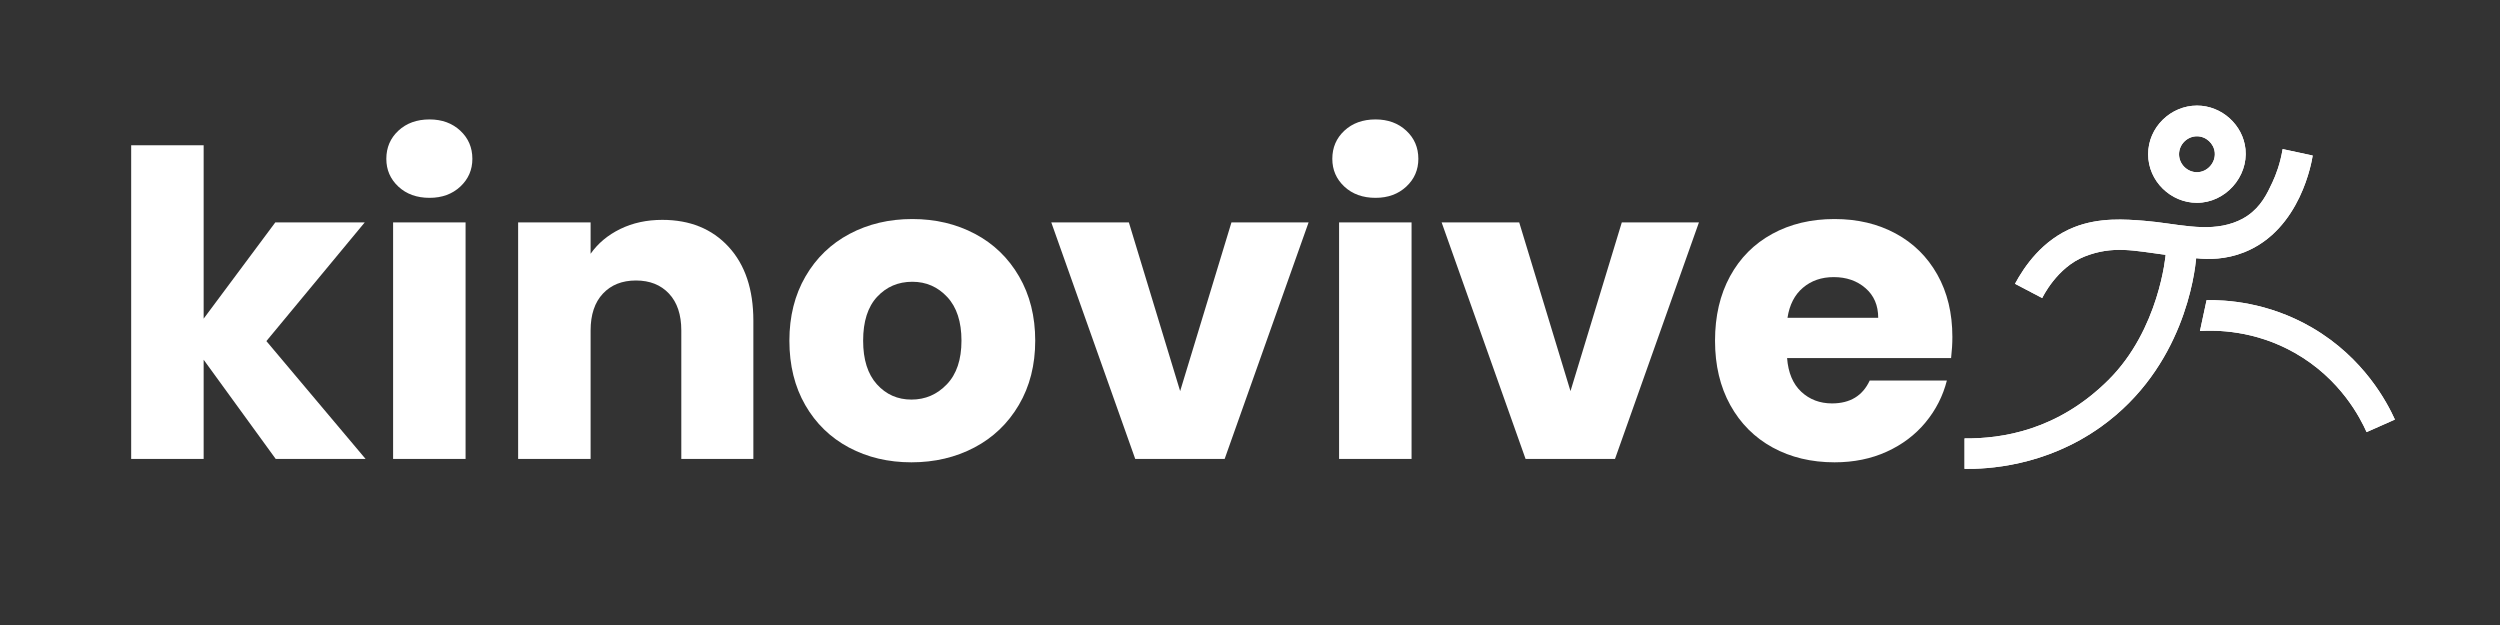
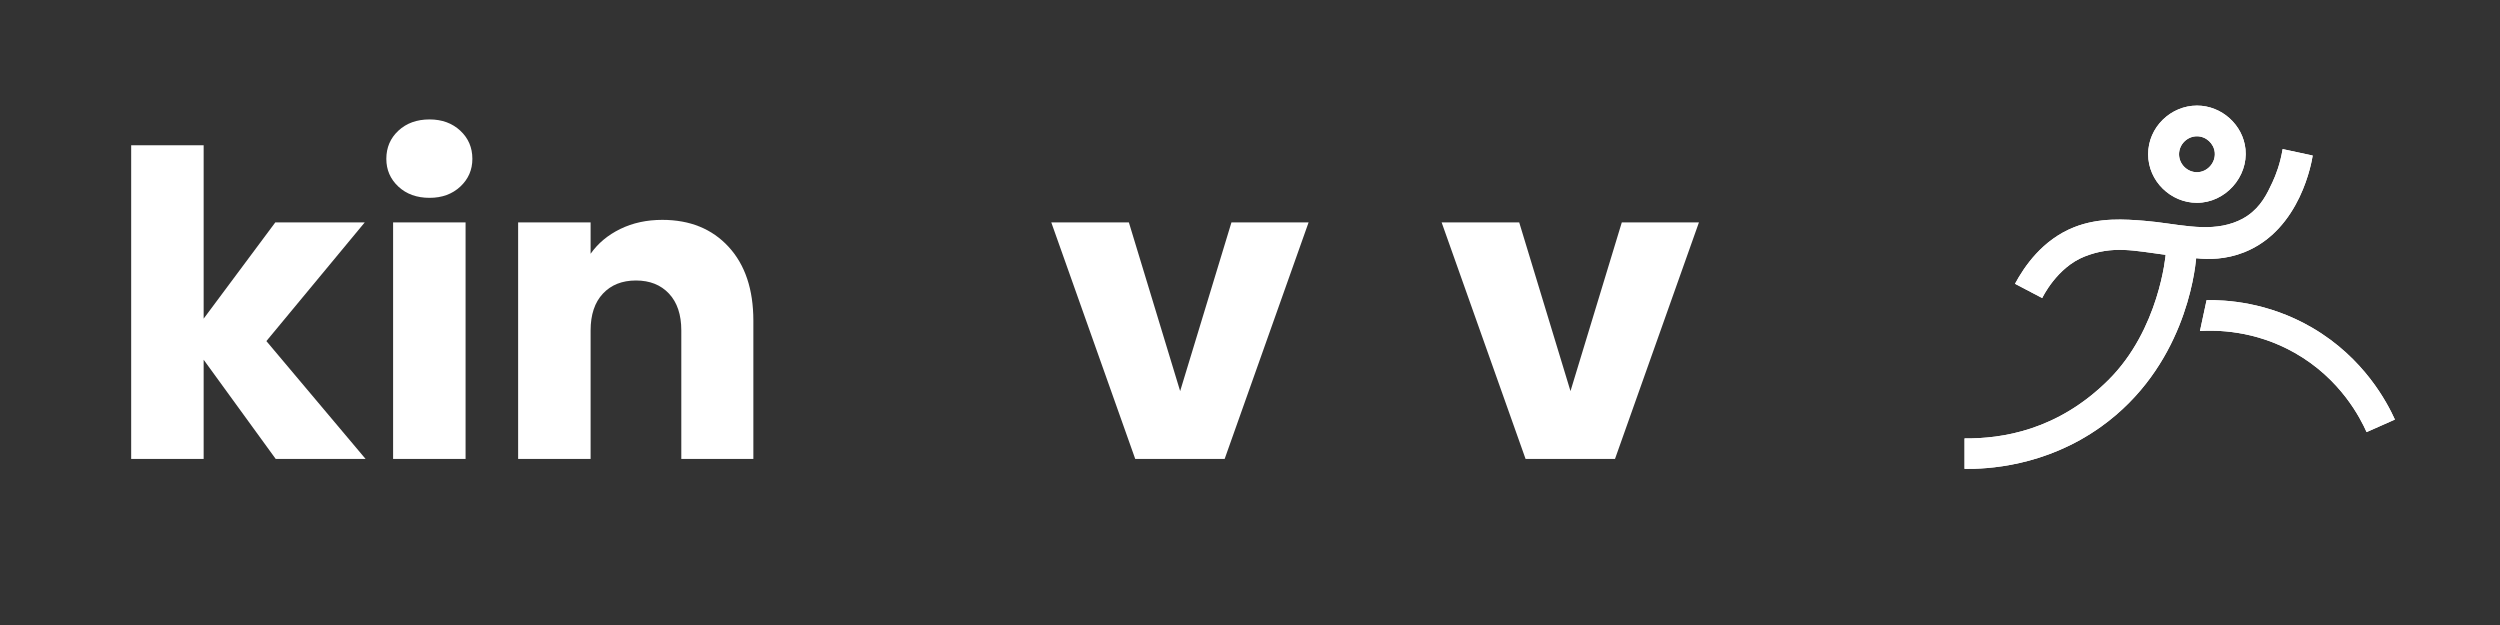
<svg xmlns="http://www.w3.org/2000/svg" version="1.0" preserveAspectRatio="xMidYMid meet" height="500" viewBox="0 0 1500 375" zoomAndPan="magnify" width="2000">
  <rect x="0" y="0" width="1500" height="375" fill="#333333" stroke="none" />
  <defs>
    <g />
    <clipPath id="de84f0692b">
      <path clip-rule="nonzero" d="M 1178.605 63.355 L 1437 63.355 L 1437 281.605 L 1178.605 281.605 Z M 1178.605 63.355" />
    </clipPath>
  </defs>
  <g fill-opacity="1" fill="#ffffff">
    <g transform="translate(62.94, 275.358)">
      <g>
        <path d="M 102.484 0 L 59.25 -59.516 L 59.25 0 L 15.766 0 L 15.766 -188.188 L 59.25 -188.188 L 59.25 -84.172 L 102.234 -141.906 L 155.891 -141.906 L 96.891 -70.703 L 156.406 0 Z M 102.484 0" />
      </g>
    </g>
  </g>
  <g fill-opacity="1" fill="#ffffff">
    <g transform="translate(220.095, 275.358)">
      <g>
        <path d="M 37.641 -156.656 C 30.004 -156.656 23.77 -158.898 18.938 -163.391 C 14.113 -167.891 11.703 -173.441 11.703 -180.047 C 11.703 -186.828 14.113 -192.461 18.938 -196.953 C 23.77 -201.453 30.004 -203.703 37.641 -203.703 C 45.098 -203.703 51.242 -201.453 56.078 -196.953 C 60.91 -192.461 63.328 -186.828 63.328 -180.047 C 63.328 -173.441 60.91 -167.891 56.078 -163.391 C 51.242 -158.898 45.098 -156.656 37.641 -156.656 Z M 59.25 -141.906 L 59.25 0 L 15.766 0 L 15.766 -141.906 Z M 59.25 -141.906" />
      </g>
    </g>
  </g>
  <g fill-opacity="1" fill="#ffffff">
    <g transform="translate(295.113, 275.358)">
      <g>
        <path d="M 102.234 -143.438 C 118.848 -143.438 132.113 -138.051 142.031 -127.281 C 151.945 -116.52 156.906 -101.727 156.906 -82.906 L 156.906 0 L 113.672 0 L 113.672 -77.062 C 113.672 -86.551 111.211 -93.922 106.297 -99.172 C 101.379 -104.43 94.77 -107.062 86.469 -107.062 C 78.156 -107.062 71.539 -104.43 66.625 -99.172 C 61.707 -93.922 59.25 -86.551 59.25 -77.062 L 59.25 0 L 15.766 0 L 15.766 -141.906 L 59.25 -141.906 L 59.25 -123.094 C 63.656 -129.363 69.586 -134.32 77.047 -137.969 C 84.516 -141.613 92.91 -143.438 102.234 -143.438 Z M 102.234 -143.438" />
      </g>
    </g>
  </g>
  <g fill-opacity="1" fill="#ffffff">
    <g transform="translate(466.508, 275.358)">
      <g>
-         <path d="M 80.359 2.031 C 66.461 2.031 53.957 -0.93 42.844 -6.859 C 31.738 -12.797 23.008 -21.273 16.656 -32.297 C 10.301 -43.316 7.125 -56.203 7.125 -70.953 C 7.125 -85.535 10.344 -98.379 16.781 -109.484 C 23.227 -120.586 32.047 -129.102 43.234 -135.031 C 54.422 -140.969 66.969 -143.938 80.875 -143.938 C 94.77 -143.938 107.312 -140.969 118.5 -135.031 C 129.695 -129.102 138.516 -120.586 144.953 -109.484 C 151.398 -98.379 154.625 -85.535 154.625 -70.953 C 154.625 -56.367 151.359 -43.523 144.828 -32.422 C 138.305 -21.316 129.406 -12.797 118.125 -6.859 C 106.852 -0.93 94.266 2.031 80.359 2.031 Z M 80.359 -35.609 C 88.672 -35.609 95.75 -38.66 101.594 -44.766 C 107.445 -50.867 110.375 -59.598 110.375 -70.953 C 110.375 -82.305 107.531 -91.035 101.844 -97.141 C 96.164 -103.242 89.176 -106.297 80.875 -106.297 C 72.395 -106.297 65.359 -103.285 59.766 -97.266 C 54.172 -91.254 51.375 -82.484 51.375 -70.953 C 51.375 -59.598 54.129 -50.867 59.641 -44.766 C 65.148 -38.66 72.055 -35.609 80.359 -35.609 Z M 80.359 -35.609" />
-       </g>
+         </g>
    </g>
  </g>
  <g fill-opacity="1" fill="#ffffff">
    <g transform="translate(628.495, 275.358)">
      <g>
        <path d="M 79.594 -40.688 L 110.375 -141.906 L 156.656 -141.906 L 106.297 0 L 52.641 0 L 2.281 -141.906 L 48.828 -141.906 Z M 79.594 -40.688" />
      </g>
    </g>
  </g>
  <g fill-opacity="1" fill="#ffffff">
    <g transform="translate(787.684, 275.358)">
      <g>
-         <path d="M 37.641 -156.656 C 30.004 -156.656 23.77 -158.898 18.938 -163.391 C 14.113 -167.891 11.703 -173.441 11.703 -180.047 C 11.703 -186.828 14.113 -192.461 18.938 -196.953 C 23.77 -201.453 30.004 -203.703 37.641 -203.703 C 45.098 -203.703 51.242 -201.453 56.078 -196.953 C 60.91 -192.461 63.328 -186.828 63.328 -180.047 C 63.328 -173.441 60.91 -167.891 56.078 -163.391 C 51.242 -158.898 45.098 -156.656 37.641 -156.656 Z M 59.25 -141.906 L 59.25 0 L 15.766 0 L 15.766 -141.906 Z M 59.25 -141.906" />
-       </g>
+         </g>
    </g>
  </g>
  <g fill-opacity="1" fill="#ffffff">
    <g transform="translate(862.702, 275.358)">
      <g>
        <path d="M 79.594 -40.688 L 110.375 -141.906 L 156.656 -141.906 L 106.297 0 L 52.641 0 L 2.281 -141.906 L 48.828 -141.906 Z M 79.594 -40.688" />
      </g>
    </g>
  </g>
  <g fill-opacity="1" fill="#ffffff">
    <g transform="translate(1021.891, 275.358)">
      <g>
-         <path d="M 149.531 -73.234 C 149.531 -69.172 149.273 -64.938 148.766 -60.531 L 50.359 -60.531 C 51.035 -51.707 53.875 -44.961 58.875 -40.297 C 63.875 -35.641 70.02 -33.312 77.312 -33.312 C 88.164 -33.312 95.707 -37.891 99.938 -47.047 L 146.234 -47.047 C 143.859 -37.723 139.578 -29.332 133.391 -21.875 C 127.203 -14.414 119.441 -8.566 110.109 -4.328 C 100.785 -0.086 90.363 2.031 78.844 2.031 C 64.938 2.031 52.555 -0.93 41.703 -6.859 C 30.859 -12.797 22.383 -21.273 16.281 -32.297 C 10.176 -43.316 7.125 -56.203 7.125 -70.953 C 7.125 -85.703 10.129 -98.586 16.141 -109.609 C 22.16 -120.629 30.598 -129.102 41.453 -135.031 C 52.305 -140.969 64.77 -143.938 78.844 -143.938 C 92.57 -143.938 104.773 -141.051 115.453 -135.281 C 126.141 -129.52 134.488 -121.301 140.5 -110.625 C 146.52 -99.945 149.531 -87.484 149.531 -73.234 Z M 105.031 -84.688 C 105.031 -92.145 102.484 -98.078 97.391 -102.484 C 92.305 -106.891 85.953 -109.094 78.328 -109.094 C 71.035 -109.094 64.891 -106.973 59.891 -102.734 C 54.891 -98.504 51.797 -92.488 50.609 -84.688 Z M 105.031 -84.688" />
-       </g>
+         </g>
    </g>
  </g>
  <g clip-path="url(#de84f0692b)">
    <path fill-rule="nonzero" fill-opacity="1" d="M 1244.41 136.355 C 1259.57 130.336 1275.309 131.582 1286.637 132.477 C 1305.578 133.977 1323.488 139.555 1340.152 133.629 C 1344.223 132.184 1346.949 130.5 1348.445 129.48 C 1356.605 123.93 1360.25 116.316 1363.5 109.309 C 1365.559 104.871 1368.148 98.148 1369.574 89.445 L 1387.609 93.324 C 1387.184 96.254 1380.488 137.902 1346.512 151.371 C 1335.484 155.746 1325.055 155.77 1317.707 154.934 C 1316.812 164.016 1310.328 220.469 1260.629 256.02 C 1227.004 280.074 1191.883 281.473 1178.734 281.328 L 1178.734 263.055 C 1201.133 263.25 1234.508 258.355 1265.07 227.988 C 1295.633 197.621 1299.387 152.902 1299.387 152.902 C 1280.352 150.402 1267.766 147.254 1250.863 153.859 C 1233.965 160.469 1225.32 178.828 1225.32 178.828 L 1209.008 170.27 C 1214.492 160.086 1225.348 143.926 1244.41 136.355 Z M 1319.977 198.605 C 1329.27 198.039 1352.516 197.887 1376.938 211.758 C 1404.422 227.371 1416.281 251.027 1419.961 259.258 L 1436.941 251.734 C 1432.391 241.738 1418.527 214.801 1387.184 196.559 C 1360.582 181.082 1335.223 179.91 1323.953 180.07 C 1322.629 186.25 1321.301 192.426 1319.977 198.605 Z M 1318.082 121.691 C 1302.531 121.668 1288.895 108.781 1288.879 92.551 C 1288.863 76.305 1302.5 63.359 1318.188 63.355 C 1333.074 63.348 1345.805 75 1347.289 89.445 C 1348.996 106.129 1335.215 121.715 1318.082 121.691 Z M 1328.848 91.398 C 1328.297 86.117 1323.684 81.781 1318.188 81.773 C 1312.391 81.766 1307.434 86.578 1307.418 92.523 C 1307.402 98.508 1312.395 103.348 1318.188 103.332 C 1324.512 103.316 1329.488 97.512 1328.848 91.398 Z M 1328.848 91.398" fill="#ffffff" />
    <path fill-rule="nonzero" fill-opacity="1" d="M 1244.41 136.355 C 1259.57 130.336 1275.309 131.582 1286.637 132.477 C 1305.578 133.977 1323.488 139.555 1340.152 133.629 C 1344.223 132.184 1346.949 130.5 1348.445 129.48 C 1356.605 123.93 1360.25 116.316 1363.5 109.309 C 1365.559 104.871 1368.148 98.148 1369.574 89.445 L 1387.609 93.324 C 1387.184 96.254 1380.488 137.902 1346.512 151.371 C 1335.484 155.746 1325.055 155.77 1317.707 154.934 C 1316.812 164.016 1310.328 220.469 1260.629 256.02 C 1227.004 280.074 1191.883 281.473 1178.734 281.328 L 1178.734 263.055 C 1201.133 263.25 1234.508 258.355 1265.07 227.988 C 1295.633 197.621 1299.387 152.902 1299.387 152.902 C 1280.352 150.402 1267.766 147.254 1250.863 153.859 C 1233.965 160.469 1225.32 178.828 1225.32 178.828 L 1209.008 170.27 C 1214.492 160.086 1225.348 143.926 1244.41 136.355 Z M 1319.977 198.605 C 1329.27 198.039 1352.516 197.887 1376.938 211.758 C 1404.422 227.371 1416.281 251.027 1419.961 259.258 L 1436.941 251.734 C 1432.391 241.738 1418.527 214.801 1387.184 196.559 C 1360.582 181.082 1335.223 179.91 1323.953 180.07 C 1322.629 186.25 1321.301 192.426 1319.977 198.605 Z M 1318.082 121.691 C 1302.531 121.668 1288.895 108.781 1288.879 92.551 C 1288.863 76.305 1302.5 63.359 1318.188 63.355 C 1333.074 63.348 1345.805 75 1347.289 89.445 C 1348.996 106.129 1335.215 121.715 1318.082 121.691 Z M 1328.848 91.398 C 1328.297 86.117 1323.684 81.781 1318.188 81.773 C 1312.391 81.766 1307.434 86.578 1307.418 92.523 C 1307.402 98.508 1312.395 103.348 1318.188 103.332 C 1324.512 103.316 1329.488 97.512 1328.848 91.398 Z M 1328.848 91.398" fill="#ffffff" />
  </g>
</svg>